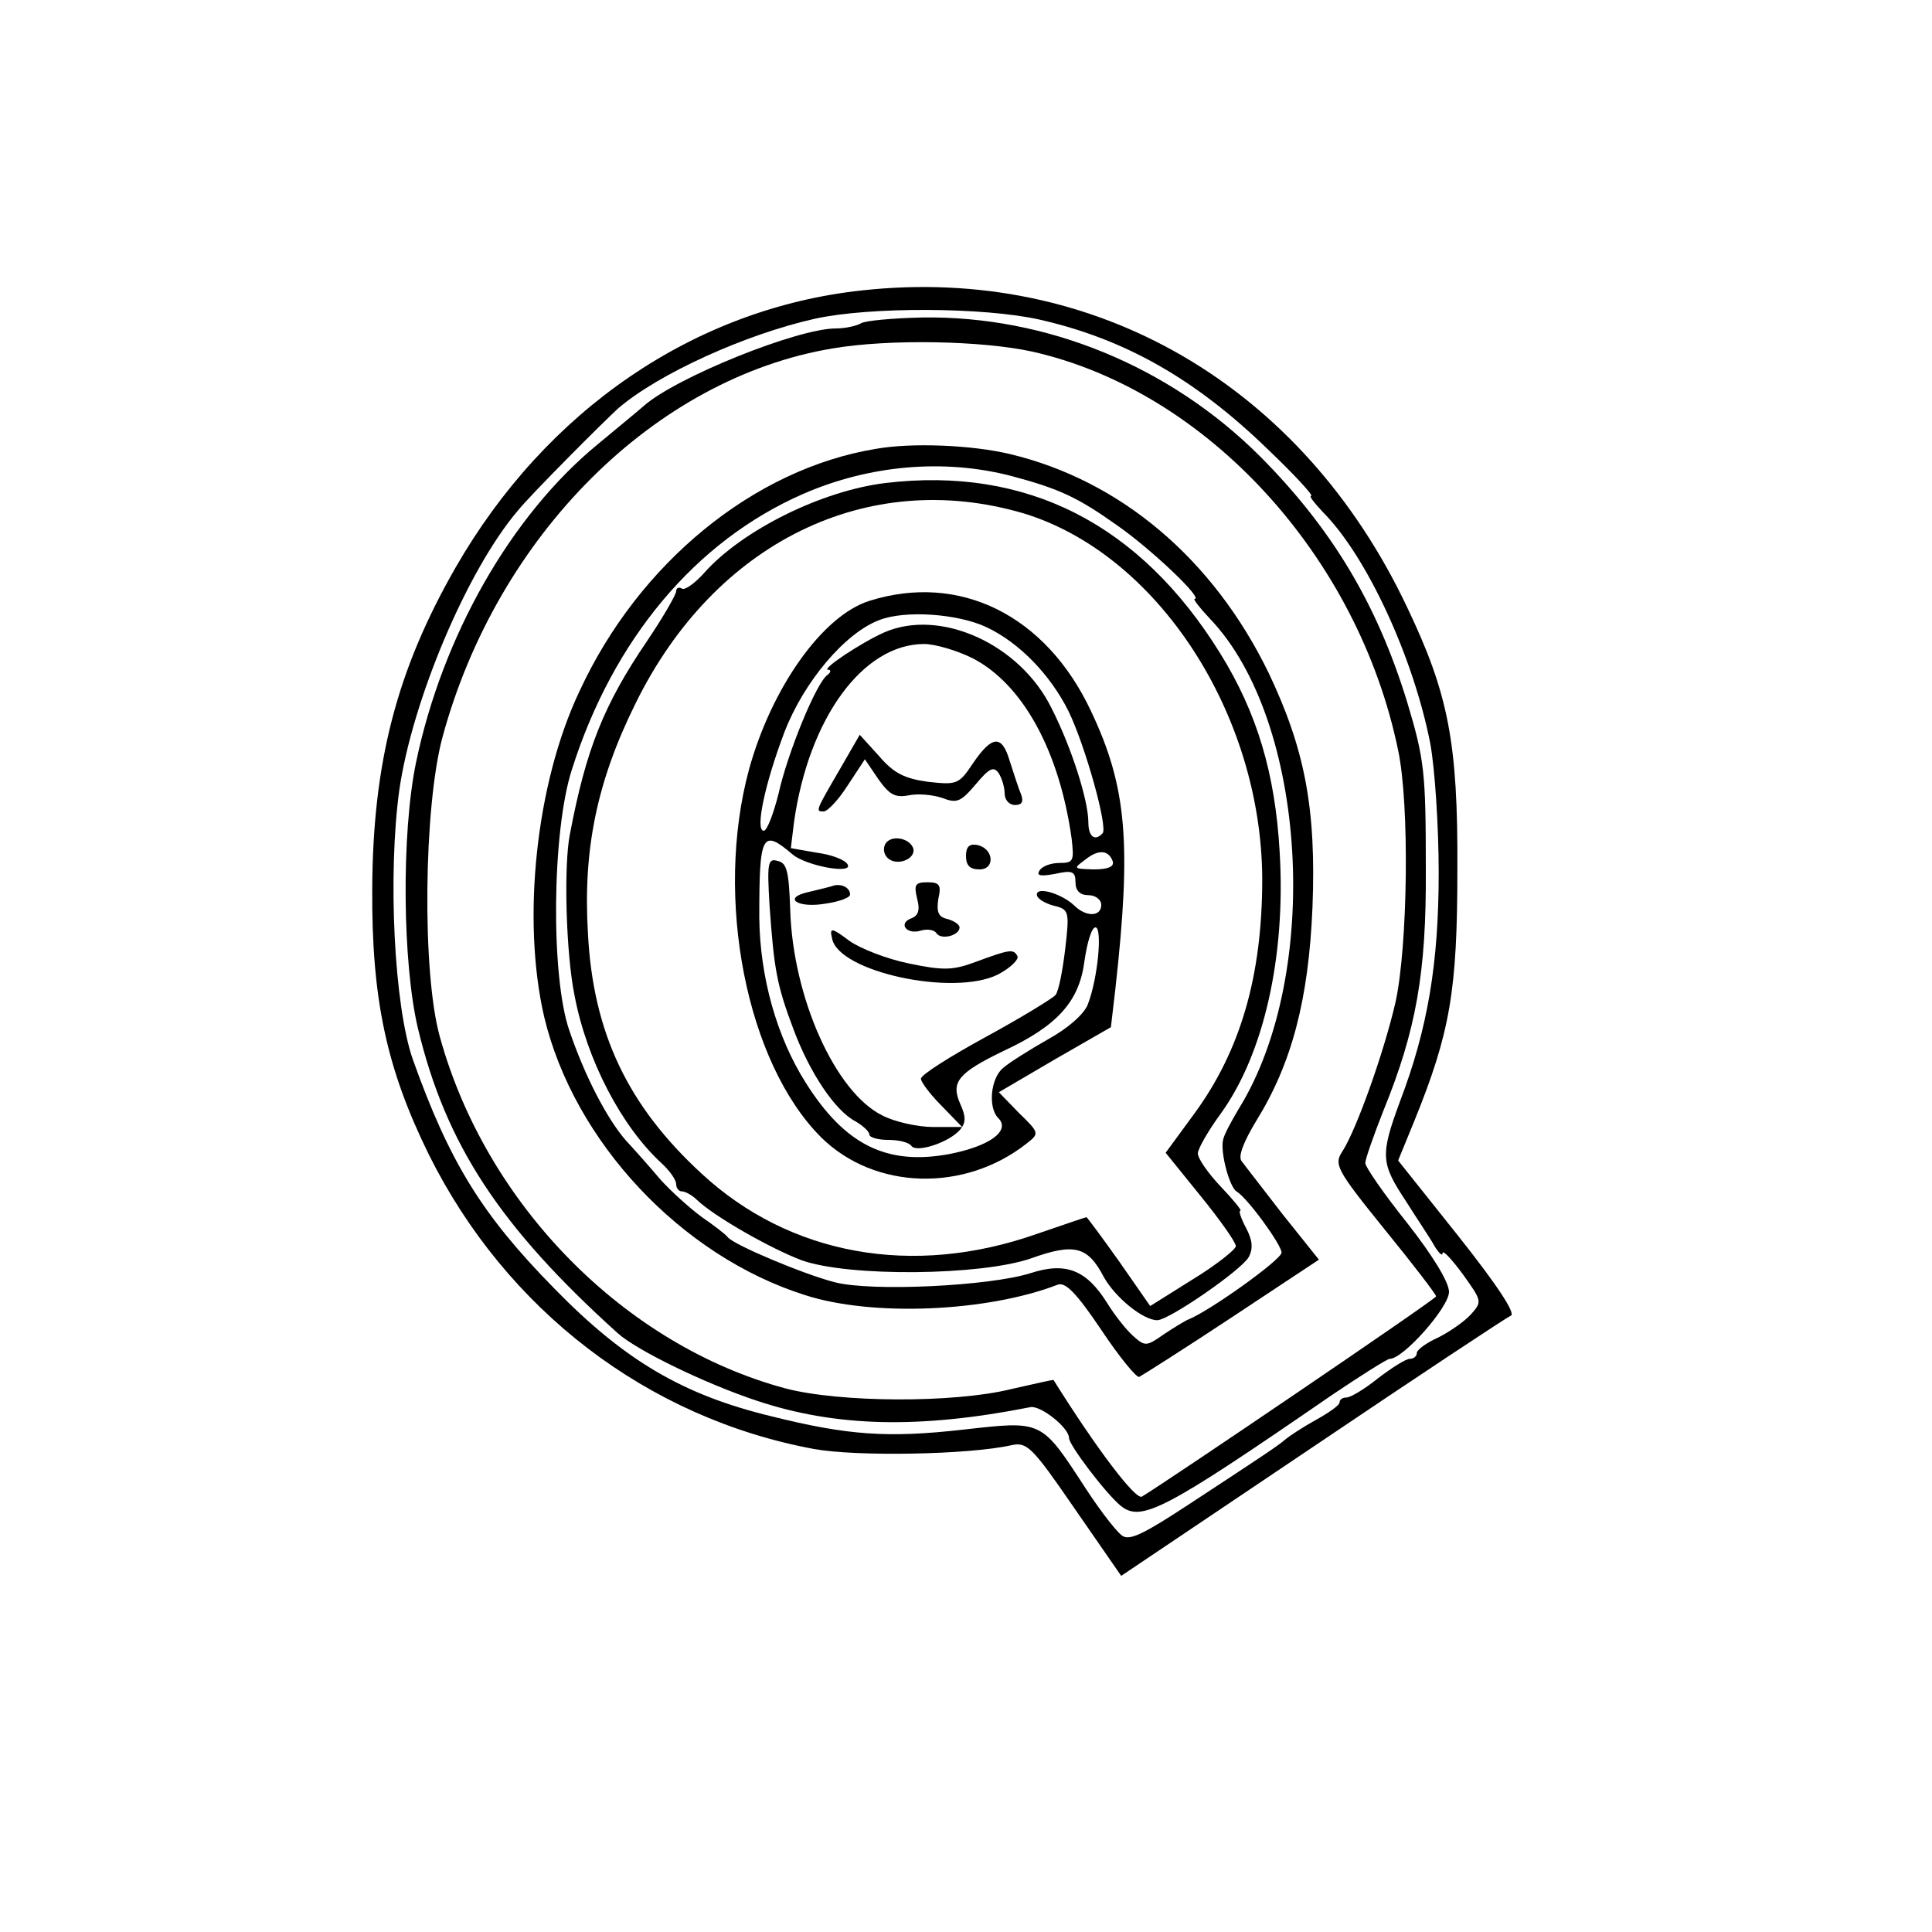
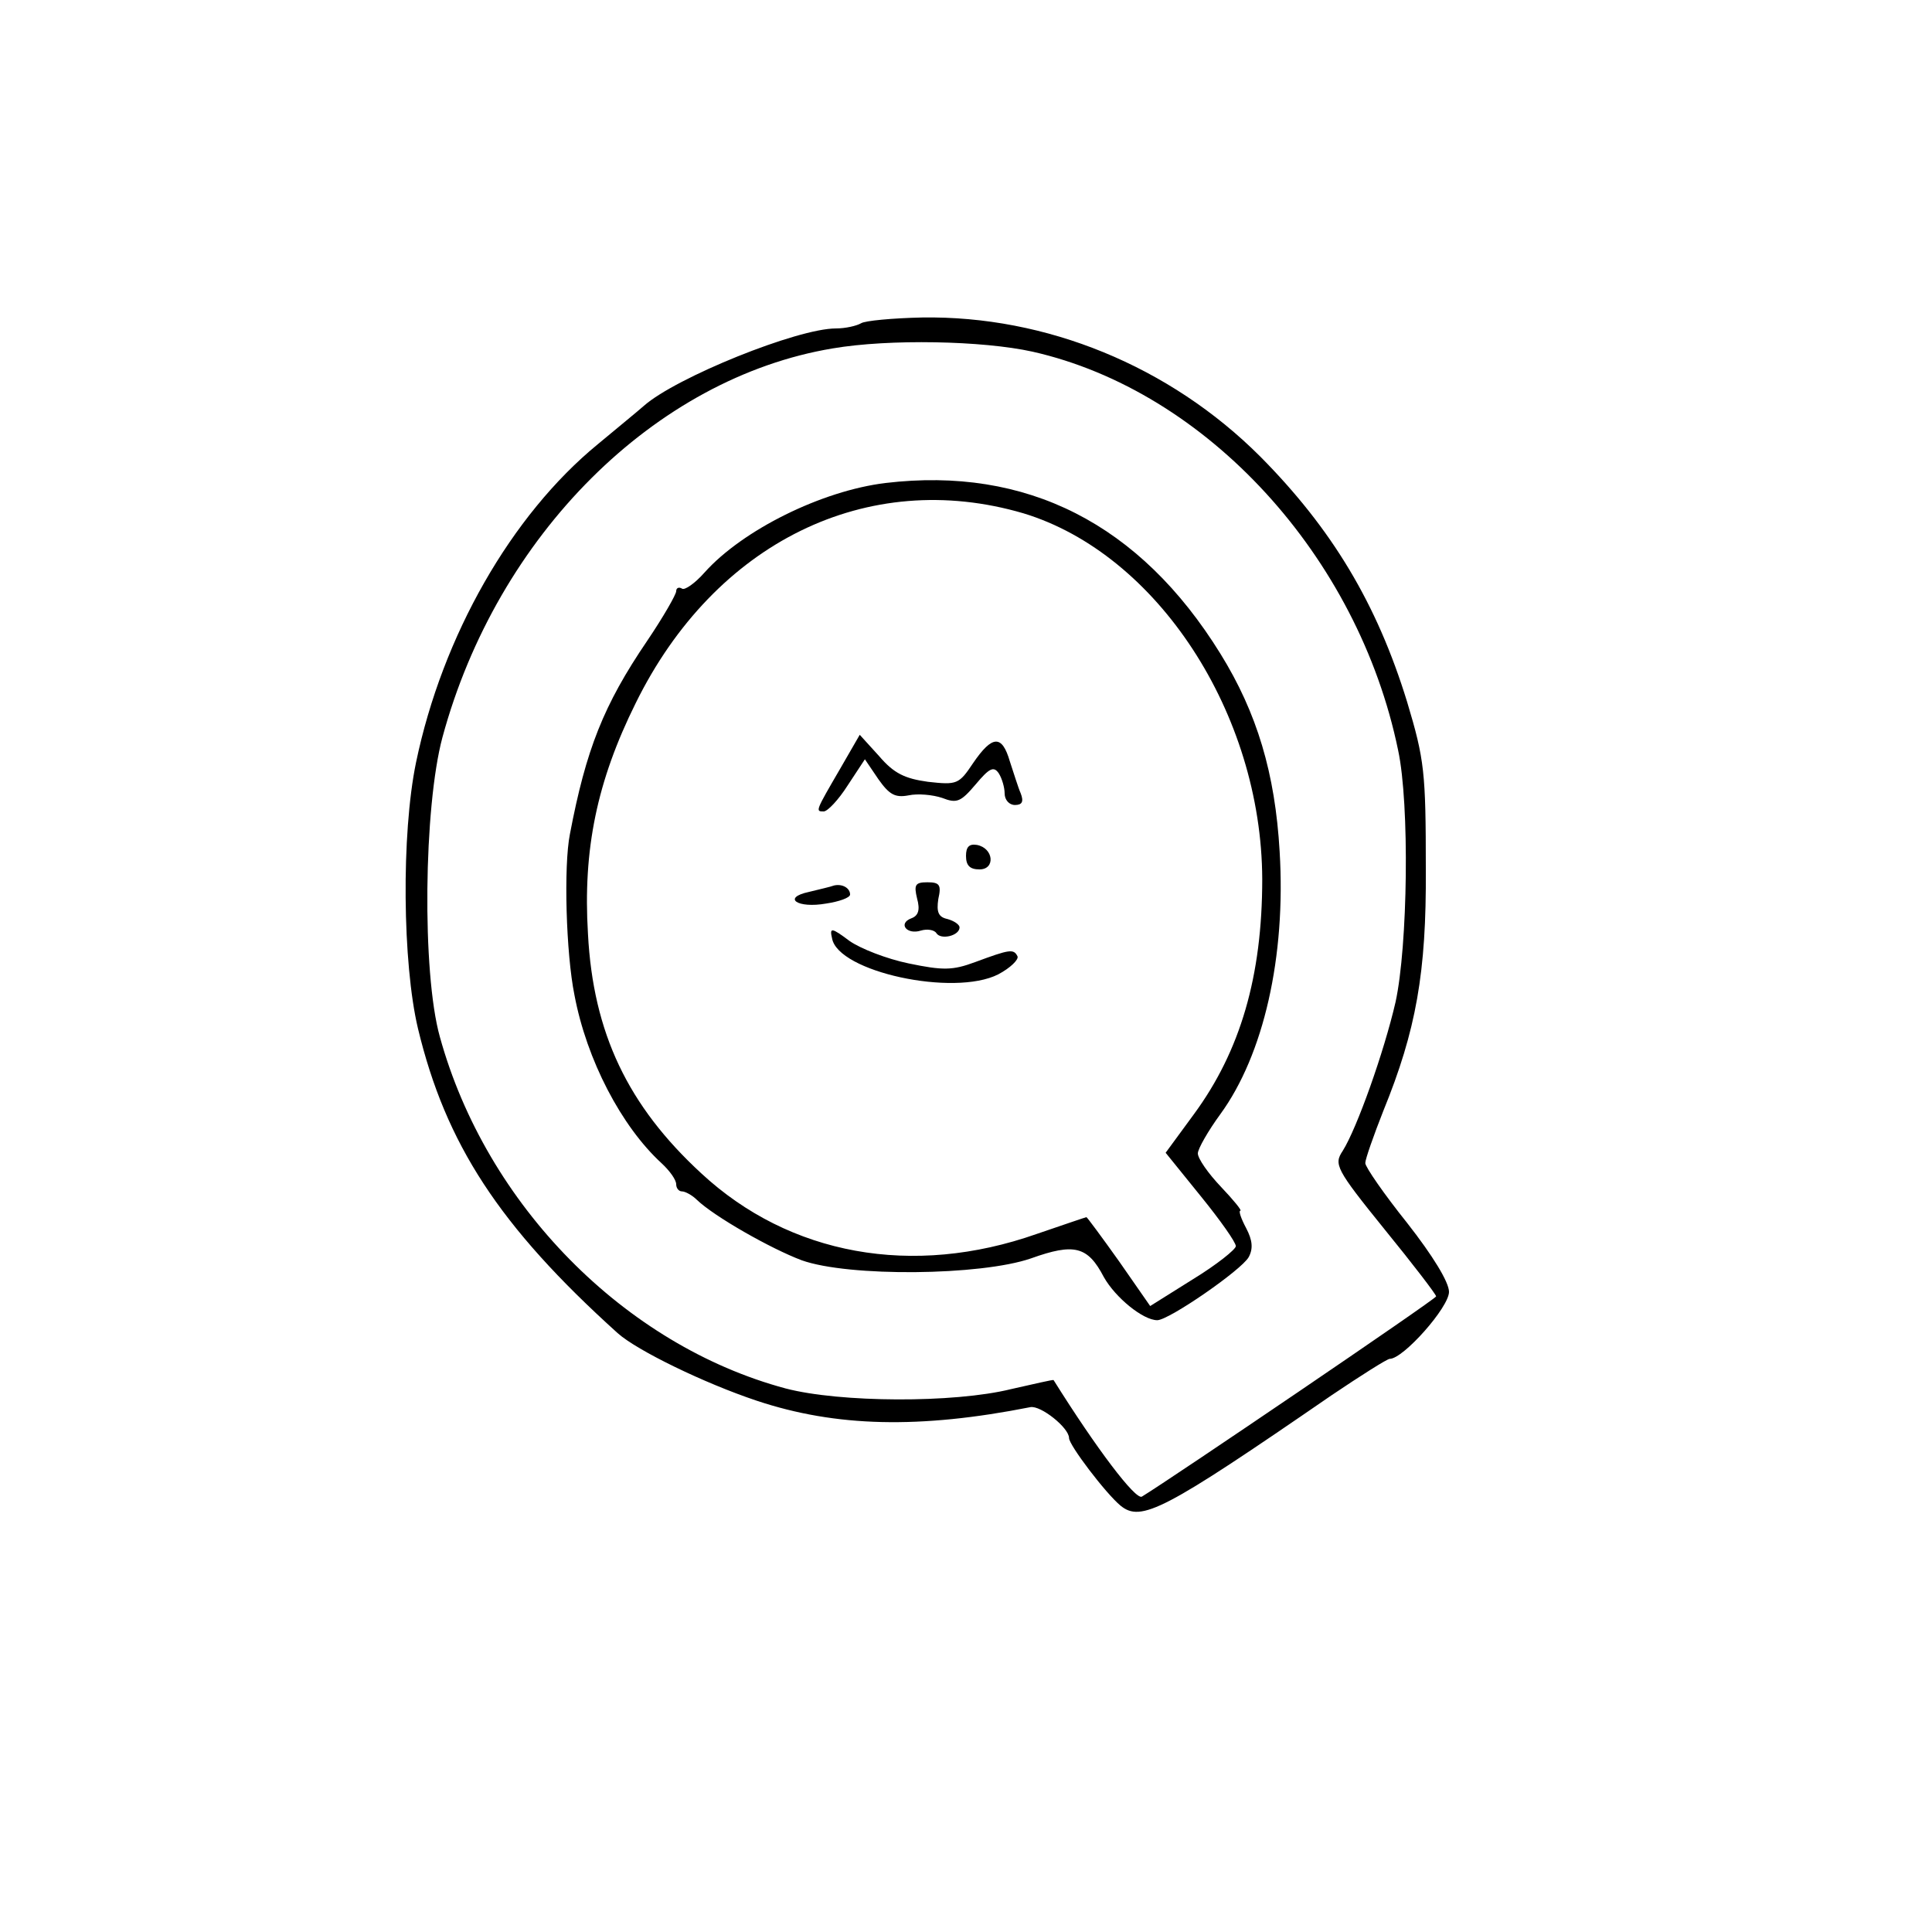
<svg xmlns="http://www.w3.org/2000/svg" version="1.0" width="300pt" height="300pt" viewBox="0 0 300 300" preserveAspectRatio="xMidYMid meet">
  <g transform="translate(0,300) scale(0.1,-0.1)" fill="#000000" stroke="none">
-     <path d="M1338 2549 c-259 -28 -490 -185 -631 -431 -91 -159 -128 -302 -129 -498 -1 -171 22 -279 88 -413 120 -241 339 -409 598 -457 66 -12 241 -9 307 6 24 5 32 -3 98 -99 l72 -104 296 199 c163 110 302 202 309 205 8 3 -20 46 -81 123 l-94 118 25 61 c56 138 67 203 67 391 1 197 -14 273 -78 407 -163 345 -485 532 -847 492z m275 -45 c133 -30 243 -92 357 -203 41 -39 70 -71 66 -71 -4 0 5 -11 18 -25 68 -68 141 -226 167 -360 7 -38 13 -128 13 -200 0 -141 -17 -242 -60 -355 -31 -84 -30 -96 9 -155 17 -27 38 -58 44 -69 7 -12 13 -17 13 -12 0 6 14 -9 31 -32 30 -42 31 -43 13 -63 -10 -11 -33 -27 -51 -36 -18 -8 -33 -19 -33 -24 0 -5 -5 -9 -11 -9 -6 0 -28 -14 -49 -30 -21 -17 -43 -30 -49 -30 -6 0 -11 -3 -11 -8 0 -4 -17 -16 -37 -27 -20 -11 -41 -25 -47 -30 -10 -9 -34 -25 -150 -101 -67 -44 -89 -55 -101 -50 -7 2 -33 35 -58 73 -71 109 -67 107 -192 93 -116 -13 -178 -9 -298 21 -136 33 -227 86 -337 199 -111 113 -162 195 -219 355 -29 83 -39 286 -21 418 20 139 105 341 184 434 20 25 134 139 156 159 63 54 198 115 305 139 86 19 262 18 348 -1z" />
    <path d="M1337 2498 c-7 -4 -24 -8 -39 -8 -60 0 -248 -76 -298 -120 -9 -8 -42 -35 -72 -60 -134 -110 -241 -297 -282 -494 -23 -111 -21 -312 3 -413 43 -179 126 -307 310 -473 30 -27 135 -78 216 -105 123 -41 253 -44 425 -10 16 3 60 -32 60 -48 0 -11 57 -86 80 -105 32 -26 67 -8 327 171 46 31 87 57 91 57 21 0 92 80 92 104 0 15 -25 56 -65 107 -36 45 -65 87 -65 93 0 6 13 43 28 81 51 125 67 215 66 375 0 151 -2 170 -29 260 -47 153 -117 269 -228 381 -141 141 -333 219 -525 216 -46 -1 -89 -5 -95 -9z m266 -44 c271 -61 506 -318 568 -619 18 -84 15 -304 -4 -391 -18 -78 -60 -196 -82 -231 -14 -21 -11 -28 65 -122 44 -54 80 -101 80 -104 0 -4 -414 -285 -457 -311 -10 -5 -70 74 -137 181 -1 1 -30 -6 -66 -14 -89 -22 -266 -21 -350 1 -250 67 -465 285 -537 546 -28 100 -25 357 4 465 85 314 330 558 606 604 88 15 233 12 310 -5z" />
-     <path d="M1360 2303 c-189 -31 -368 -177 -460 -376 -68 -143 -90 -355 -55 -506 46 -193 212 -371 405 -432 105 -34 283 -26 392 16 12 5 29 -12 68 -70 28 -42 55 -75 59 -73 4 2 69 43 143 92 l136 90 -56 70 c-30 39 -59 76 -64 83 -6 7 3 30 23 63 55 89 81 188 87 331 6 154 -12 246 -68 364 -86 177 -230 299 -402 340 -59 14 -152 18 -208 8z m210 -42 c75 -20 103 -33 165 -77 53 -37 134 -114 120 -114 -3 0 8 -14 24 -31 151 -158 174 -551 45 -760 -12 -20 -24 -42 -25 -50 -4 -19 10 -72 21 -79 17 -10 70 -83 70 -95 0 -11 -112 -91 -145 -104 -5 -2 -23 -13 -38 -23 -27 -19 -29 -19 -48 -2 -11 10 -29 33 -40 51 -32 51 -64 64 -119 46 -63 -20 -247 -29 -304 -14 -47 12 -157 58 -166 70 -3 4 -21 18 -40 31 -19 14 -48 40 -65 59 -16 19 -40 46 -53 60 -29 33 -64 100 -88 171 -29 84 -27 309 4 405 64 202 192 355 359 428 103 45 219 55 323 28z" />
    <path d="M1375 2250 c-99 -12 -222 -73 -281 -139 -15 -17 -31 -28 -35 -25 -5 3 -9 1 -9 -4 0 -5 -20 -40 -45 -77 -68 -100 -95 -169 -120 -300 -10 -50 -6 -186 7 -250 19 -101 73 -204 135 -261 13 -12 23 -26 23 -33 0 -6 4 -11 9 -11 5 0 16 -6 23 -13 27 -26 115 -76 163 -94 73 -26 278 -24 356 3 67 24 88 19 113 -29 18 -32 61 -67 83 -67 18 0 131 78 142 98 7 13 6 26 -4 45 -8 15 -12 27 -9 27 3 0 -11 17 -30 37 -20 21 -36 44 -36 52 0 7 16 35 35 61 67 92 102 244 92 408 -7 121 -35 215 -92 307 -125 202 -301 291 -520 265z m214 -47 c208 -63 370 -311 371 -568 0 -151 -34 -267 -106 -365 l-44 -60 55 -68 c30 -37 54 -71 54 -77 0 -5 -30 -29 -66 -51 l-67 -42 -48 69 c-27 38 -50 69 -51 69 -1 0 -36 -12 -77 -26 -193 -68 -384 -33 -521 94 -114 105 -168 218 -176 372 -8 131 14 237 74 358 123 250 360 366 602 295z" />
-     <path d="M1350 2067 c-73 -23 -152 -135 -187 -262 -54 -200 -4 -455 112 -571 83 -82 223 -86 320 -9 19 15 19 16 -13 47 l-31 32 87 51 87 50 7 60 c25 225 18 313 -38 431 -70 149 -204 215 -344 171z m182 -41 c51 -24 99 -74 127 -130 26 -53 62 -182 53 -190 -12 -13 -22 -5 -22 17 0 34 -26 116 -57 177 -49 100 -173 156 -260 118 -36 -16 -99 -58 -87 -58 5 0 4 -4 -1 -8 -17 -11 -62 -121 -76 -184 -8 -32 -18 -58 -23 -58 -14 0 2 74 32 153 30 78 94 154 147 174 40 16 123 10 167 -11z m-22 -48 c78 -40 135 -144 154 -280 4 -35 3 -38 -19 -38 -13 0 -27 -5 -31 -12 -5 -8 2 -9 24 -5 27 6 32 4 32 -13 0 -13 7 -20 20 -20 11 0 20 -7 20 -15 0 -19 -24 -19 -42 -1 -19 18 -58 30 -58 17 0 -6 11 -13 25 -17 25 -6 26 -8 19 -68 -4 -33 -10 -65 -15 -71 -4 -5 -53 -35 -108 -65 -55 -30 -101 -59 -101 -65 0 -5 14 -24 32 -42 l32 -33 -45 0 c-24 0 -60 8 -79 18 -73 36 -139 183 -143 320 -2 58 -5 72 -19 75 -16 5 -17 -3 -13 -70 7 -98 11 -122 37 -191 25 -67 64 -126 96 -143 12 -7 22 -16 22 -21 0 -4 13 -8 29 -8 17 0 32 -4 36 -9 7 -12 59 5 76 25 9 11 9 20 0 40 -15 34 -3 48 67 82 84 39 118 77 126 140 4 28 11 52 17 52 11 0 4 -79 -12 -120 -6 -15 -31 -37 -62 -54 -28 -16 -60 -36 -69 -44 -20 -16 -24 -62 -8 -78 20 -20 -14 -44 -76 -56 -97 -18 -162 14 -223 111 -45 71 -71 164 -72 256 0 130 4 139 52 98 22 -18 95 -31 85 -15 -4 7 -25 15 -48 18 l-40 7 5 41 c23 161 107 276 202 276 17 0 51 -10 75 -22z m218 -316 c2 -8 -8 -12 -30 -12 -31 1 -32 1 -13 15 21 17 37 15 43 -3z" />
    <path d="M1305 1807 c-39 -67 -39 -67 -26 -67 6 0 23 18 37 40 l27 41 21 -31 c17 -24 26 -29 47 -25 14 3 37 1 52 -4 23 -9 29 -6 52 21 21 25 28 29 36 17 5 -8 9 -22 9 -31 0 -10 7 -18 16 -18 11 0 14 5 9 18 -4 9 -11 32 -17 50 -12 41 -27 41 -57 -3 -22 -33 -25 -34 -70 -29 -36 5 -53 13 -76 40 l-30 33 -30 -52z" />
-     <path d="M1375 1690 c-4 -7 -3 -16 3 -22 14 -14 45 -2 40 15 -6 16 -34 21 -43 7z" />
    <path d="M1500 1671 c0 -15 6 -21 21 -21 25 0 22 33 -4 38 -12 2 -17 -3 -17 -17z" />
    <path d="M1295 1625 c-5 -2 -23 -6 -39 -10 -42 -9 -18 -26 27 -18 20 3 37 9 37 14 0 10 -12 17 -25 14z" />
    <path d="M1424 1605 c5 -18 2 -27 -9 -31 -21 -8 -7 -26 15 -19 10 3 21 1 24 -4 7 -11 36 -4 36 9 0 4 -8 10 -19 13 -14 3 -17 11 -14 31 5 22 2 26 -17 26 -19 0 -21 -4 -16 -25z" />
    <path d="M1292 1543 c9 -52 189 -91 258 -56 19 10 32 23 30 28 -6 12 -12 11 -66 -9 -35 -13 -50 -13 -103 -2 -34 7 -75 23 -92 35 -28 21 -31 21 -27 4z" />
  </g>
</svg>